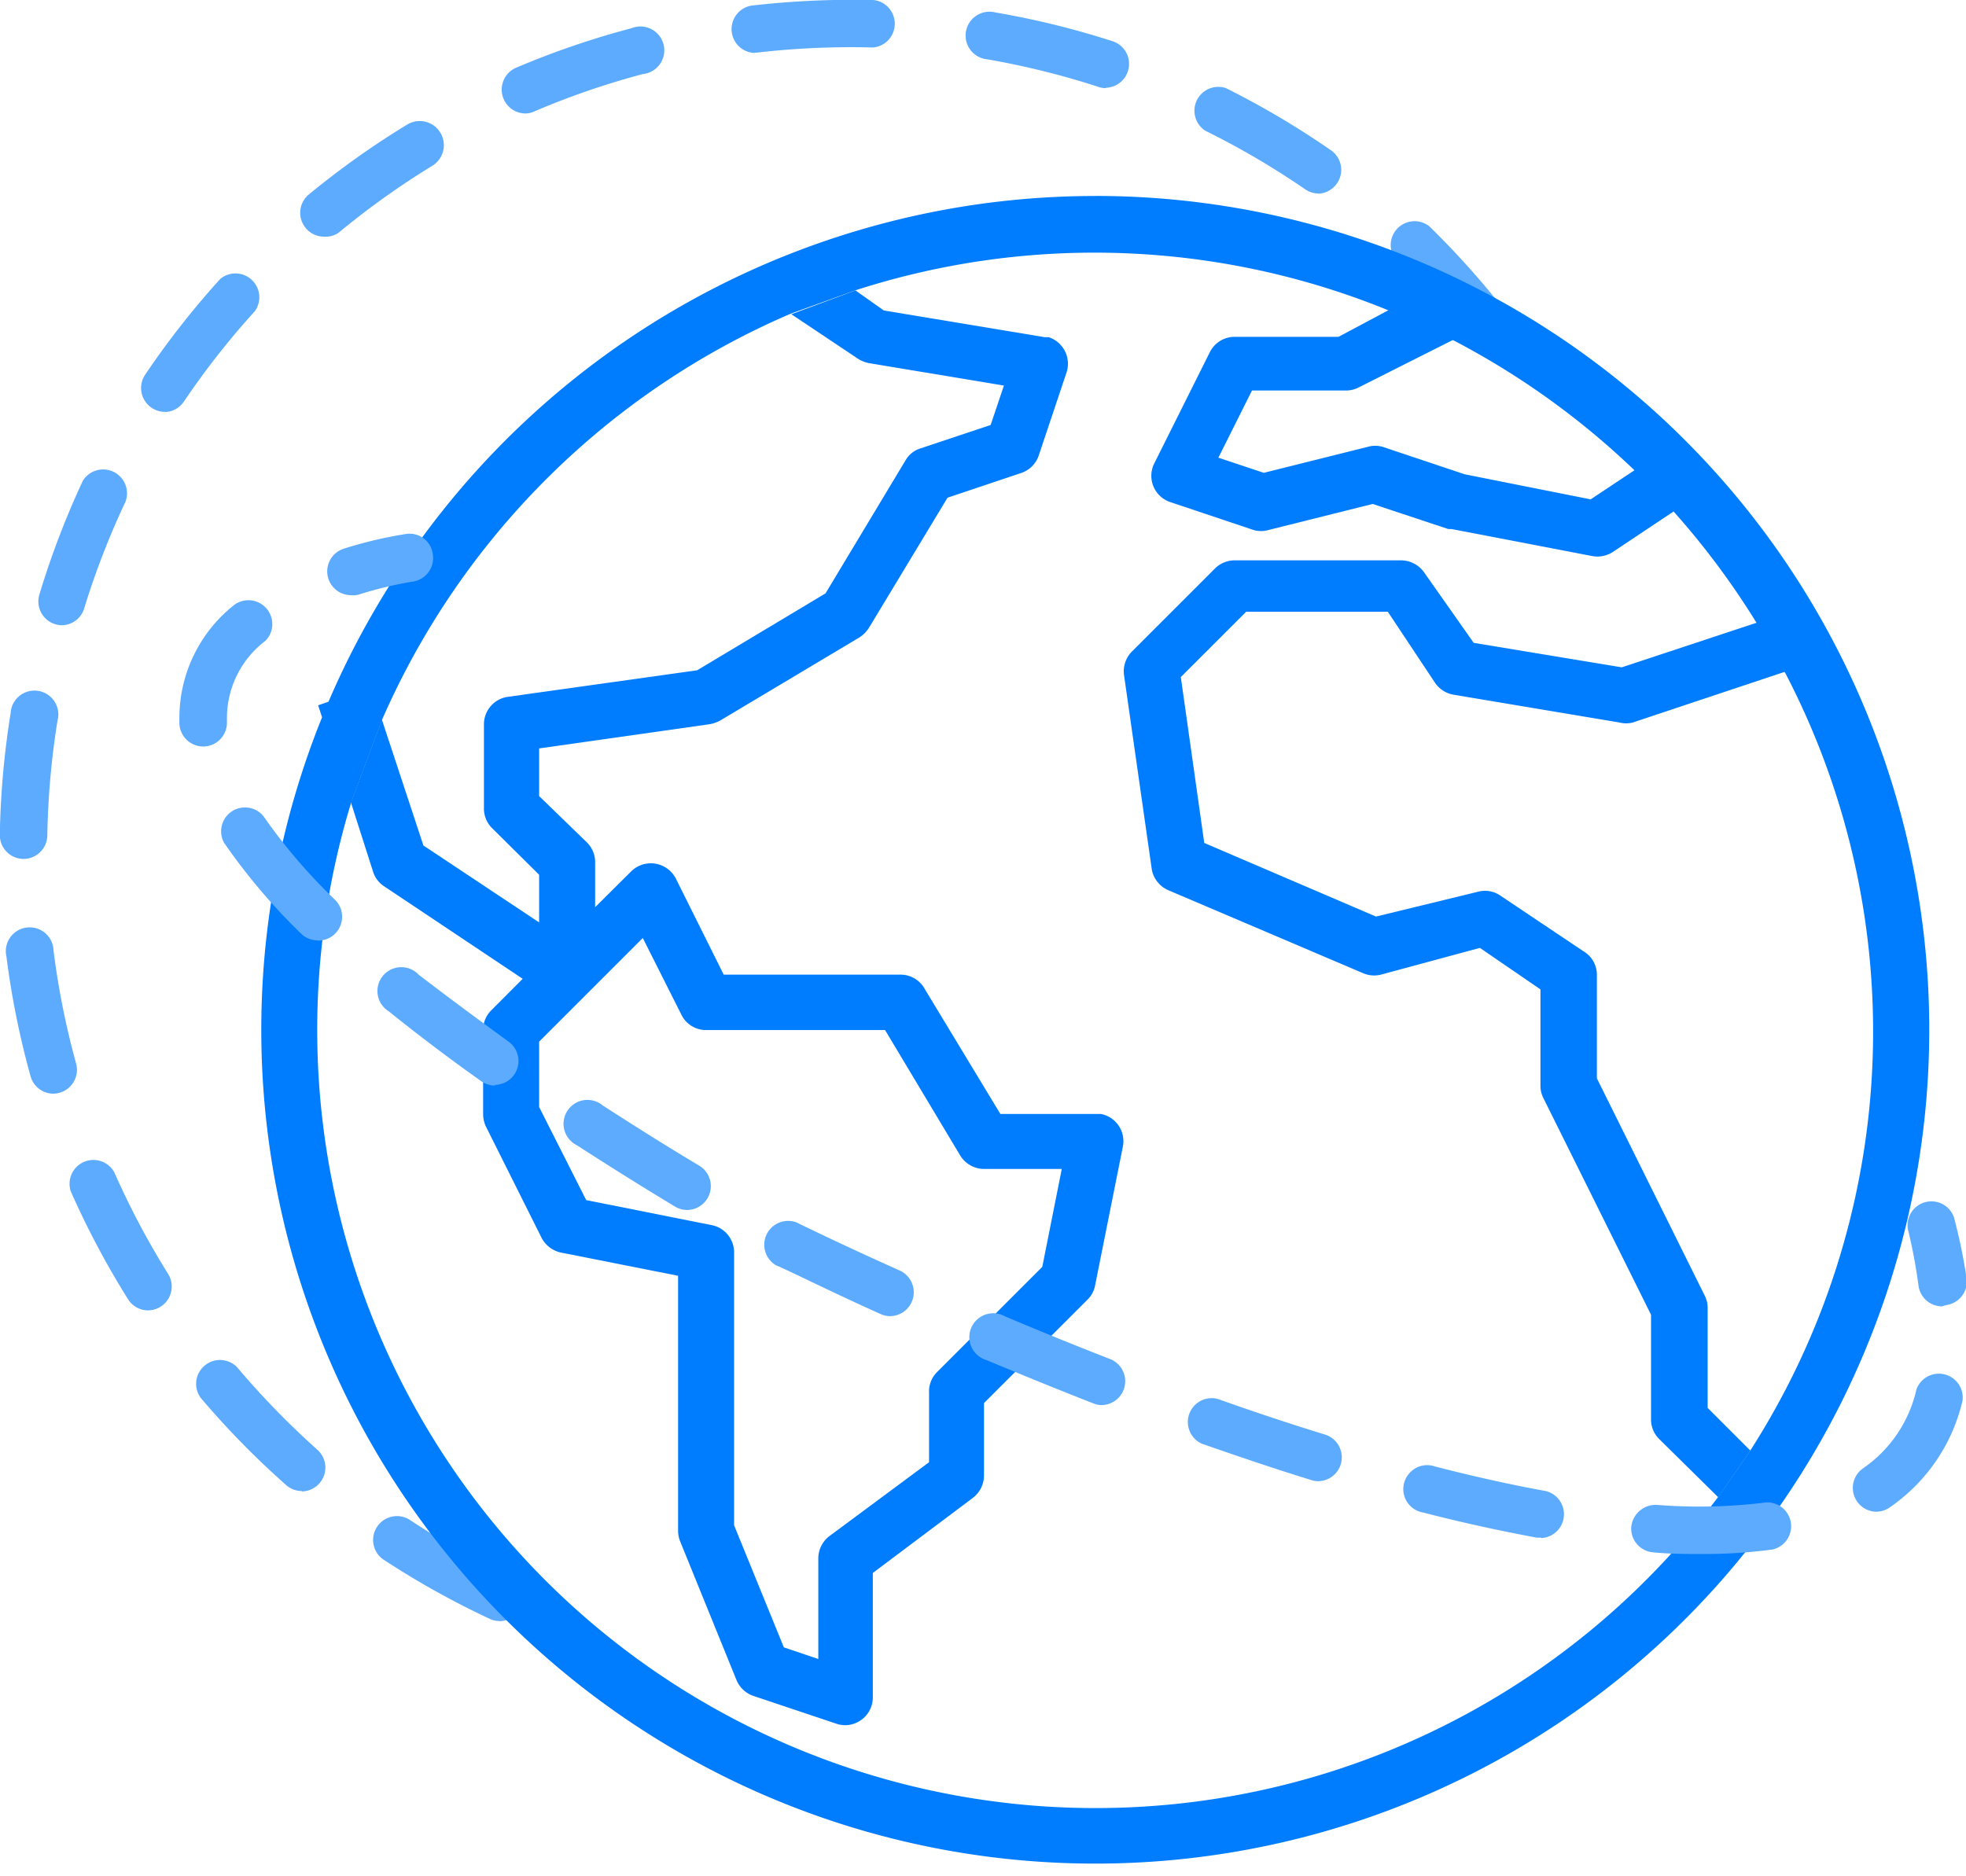
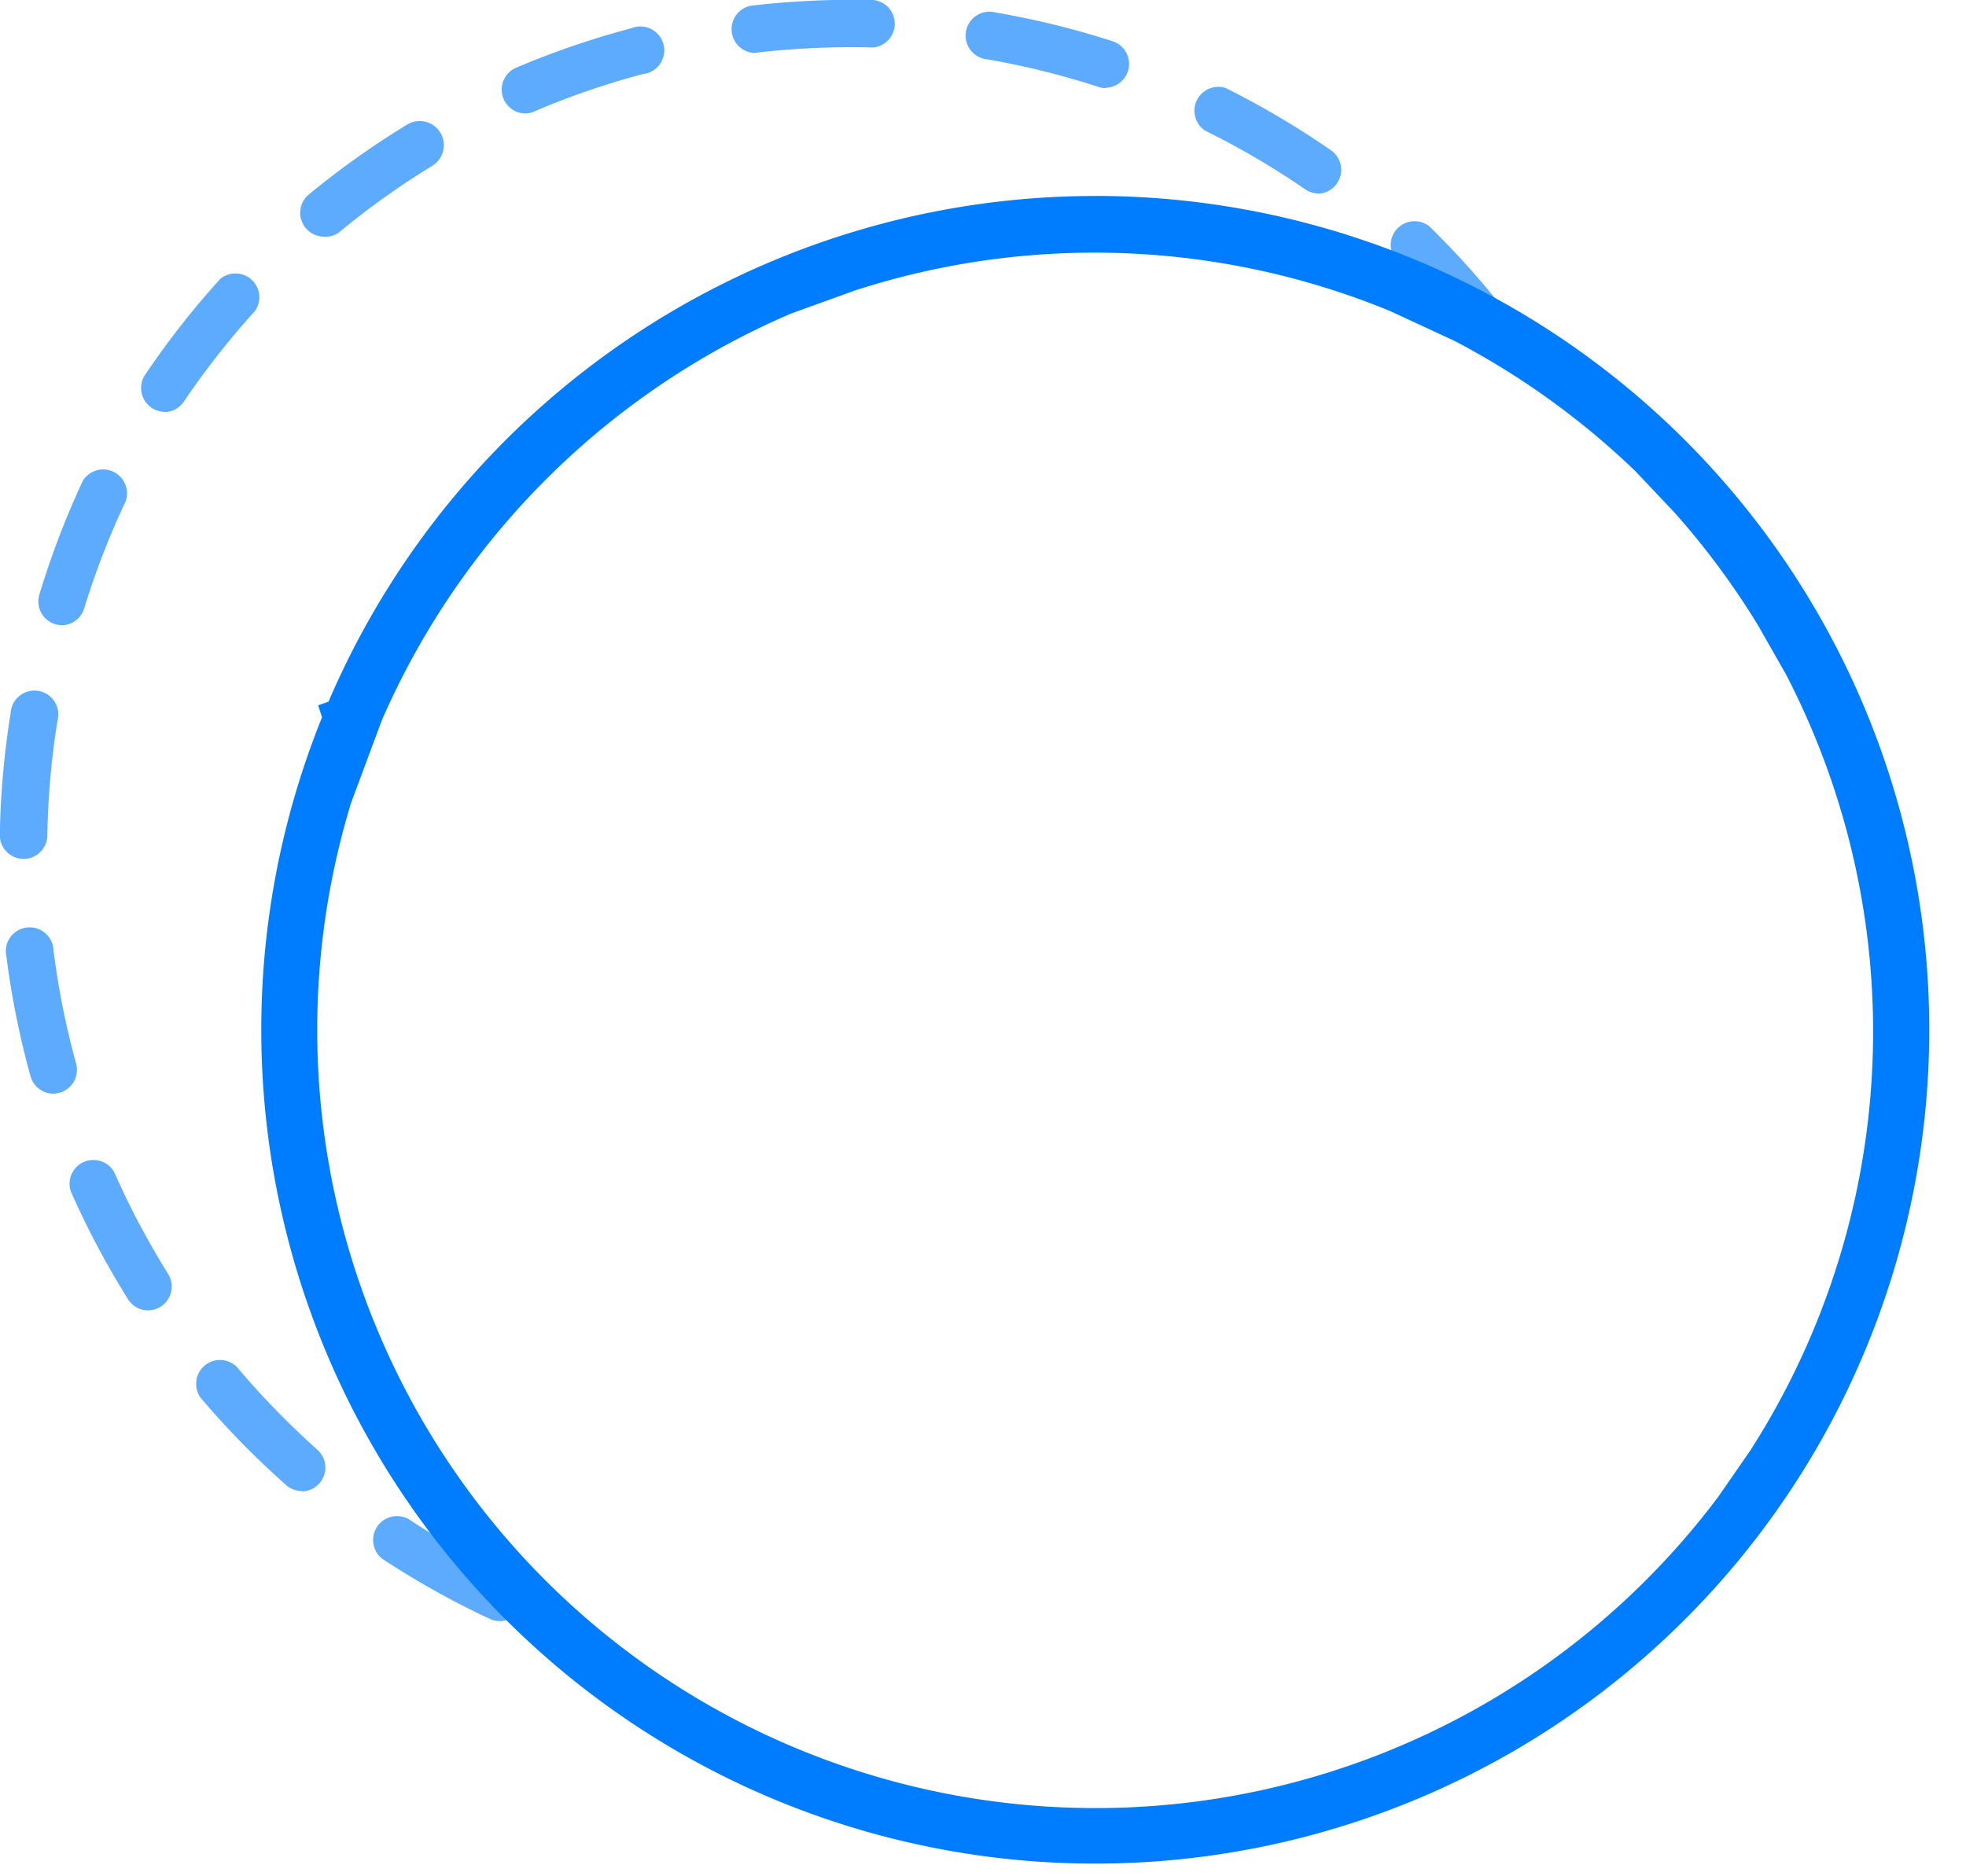
<svg xmlns="http://www.w3.org/2000/svg" width="44" height="42" fill="none">
  <path fill="#5CABFF" d="M11.178 36.286a.5.5 0 0 1-.222-.051 19 19 0 0 1-2.386-1.332.534.534 0 0 1 .585-.892q1.08.715 2.25 1.267a.533.533 0 0 1-.227 1.012zm-4.423-2.91a.53.53 0 0 1-.353-.135 19 19 0 0 1-1.913-1.954.534.534 0 0 1 .813-.687q.837.991 1.805 1.856a.534.534 0 0 1-.352.929zm-3.426-4.044a.53.53 0 0 1-.464-.25 19 19 0 0 1-1.281-2.414.534.534 0 0 1 .974-.427q.522 1.184 1.207 2.279a.534.534 0 0 1-.464.812zm-2.135-4.85a.534.534 0 0 1-.51-.39 19 19 0 0 1-.54-2.679.534.534 0 1 1 1.054-.134q.162 1.283.506 2.53a.534.534 0 0 1-.515.672zM.53 19.227a.534.534 0 0 1-.534-.543q.024-1.368.242-2.72a.534.534 0 1 1 1.049.167c-.137.85-.213 1.71-.228 2.571a.534.534 0 0 1-.529.525m.859-5.231a.533.533 0 0 1-.506-.692q.394-1.305.97-2.54a.534.534 0 0 1 .956.465 18 18 0 0 0-.928 2.4.53.53 0 0 1-.492.367m2.32-4.777a.534.534 0 0 1-.464-.826 19 19 0 0 1 1.685-2.15.534.534 0 0 1 .776.72 18 18 0 0 0-1.593 2.029.53.53 0 0 1-.44.232zM33.06 7.497a.53.53 0 0 1-.404-.186 18 18 0 0 0-1.392-1.466.534.534 0 0 1 .724-.78q.757.74 1.43 1.56a.533.533 0 0 1-.404.877zm-25.827-2.2a.534.534 0 0 1-.339-.929 19 19 0 0 1 2.223-1.582.54.54 0 0 1 .553.928q-1.102.675-2.098 1.5a.53.53 0 0 1-.34.083m22.28-.966a.53.53 0 0 1-.301-.093q-1.071-.737-2.238-1.313a.534.534 0 0 1 .465-.952q1.227.613 2.353 1.393a.534.534 0 0 1-.302.97zM11.755 2.54a.534.534 0 0 1-.209-1.022 19 19 0 0 1 2.586-.886.534.534 0 1 1 .255 1.026q-1.25.331-2.437.84a.5.5 0 0 1-.195.042m12.997-.567a.5.5 0 0 1-.153-.023 18 18 0 0 0-2.502-.622.534.534 0 1 1 .181-1.049q1.344.23 2.641.65a.534.534 0 0 1-.167 1.035zm-7.891-.789a.534.534 0 0 1-.046-1.058A20 20 0 0 1 19.543 0a.534.534 0 0 1 0 1.063 18.5 18.5 0 0 0-2.58.112z" />
  <path fill="#007CFF" d="M24.527 4.387A18.67 18.67 0 0 0 7.352 15.708l-.232.08.088.268a18.665 18.665 0 1 0 17.319-11.67M38.452 33.51A17.42 17.42 0 0 1 7.858 17.969l.692-1.857a17.52 17.52 0 0 1 9.153-9.093l1.44-.52a17.4 17.4 0 0 1 11.97.464l1.44.668a17.6 17.6 0 0 1 4.052 2.92l.877.928a17.6 17.6 0 0 1 1.857 2.507l.627 1.1a17.37 17.37 0 0 1-.794 17.384z" />
-   <path fill="#007CFF" d="M24.645 24.936h-2.256l-1.685-2.785a.62.62 0 0 0-.534-.334h-3.973l-1.068-2.144a.63.63 0 0 0-.464-.34.62.62 0 0 0-.543.177l-.803.798v-.984a.62.62 0 0 0-.181-.464l-1.072-1.04v-1.067l3.824-.543a.8.8 0 0 0 .233-.084l3.11-1.857a.7.7 0 0 0 .213-.213l1.76-2.915 1.647-.553a.62.62 0 0 0 .395-.394l.622-1.857a.626.626 0 0 0-.4-.789h-.088L19.78 6.95l-.636-.45-1.434.534 1.495.998a.7.7 0 0 0 .246.097l3.017.502-.297.882-1.569.524a.58.58 0 0 0-.334.265l-1.792 2.98-2.873 1.722-4.234.594a.62.62 0 0 0-.538.617v1.857a.62.62 0 0 0 .18.464l1.055 1.045v1.067l-2.59-1.722-.929-2.817-.692 1.856.497 1.555a.6.6 0 0 0 .246.32l3.1 2.07-.705.707a.62.62 0 0 0-.18.464v1.856q0 .15.064.284l1.244 2.488a.64.64 0 0 0 .437.33l2.618.519v5.705q0 .117.041.227l1.263 3.11a.63.63 0 0 0 .38.362l1.857.622a.6.6 0 0 0 .43-.013.62.62 0 0 0 .387-.576v-2.785l2.238-1.68a.63.63 0 0 0 .25-.497v-1.625l2.321-2.32a.6.6 0 0 0 .167-.321l.622-3.11a.62.62 0 0 0-.487-.72m-1.318 3.421-2.354 2.354a.61.61 0 0 0-.18.464v1.555l-2.229 1.653a.63.63 0 0 0-.25.5v2.252l-.771-.26-1.114-2.734v-6.108a.62.62 0 0 0-.497-.609l-2.813-.561-1.053-2.084v-1.463l2.32-2.32.864 1.717a.61.61 0 0 0 .552.343h4.006l1.685 2.813a.63.63 0 0 0 .539.297h1.731zM37.484 11.43l-1.392.928a.63.63 0 0 1-.464.088l-3.138-.603h-.075l-1.694-.562-2.32.58a.6.6 0 0 1-.354 0l-1.856-.622a.62.62 0 0 1-.357-.868l1.243-2.488a.62.62 0 0 1 .557-.343h2.321l1.142-.608 1.44.668L30.4 8.676a.6.6 0 0 1-.279.065H28.02l-.752 1.504 1.016.339 2.321-.58a.6.6 0 0 1 .344 0l1.829.612 2.822.562 1.012-.673zm.734 20.085.956.956-.72 1.044-1.322-1.304a.61.61 0 0 1-.181-.436V29.43l-2.41-4.851a.6.6 0 0 1-.065-.279v-2.153l-1.355-.929-2.219.6a.62.62 0 0 1-.394-.033l-4.359-1.857a.63.63 0 0 1-.371-.464l-.622-4.354a.63.63 0 0 1 .176-.525l1.857-1.857a.63.63 0 0 1 .464-.185h3.713a.64.64 0 0 1 .516.283l1.1 1.564 3.314.548 3.059-1.012.627 1.1-3.44 1.147a.6.6 0 0 1-.297 0l-3.713-.622a.63.63 0 0 1-.414-.265l-1.058-1.592h-3.17l-1.463 1.462.525 3.713 3.843 1.648 2.289-.557a.6.6 0 0 1 .496.089l1.857 1.244a.61.61 0 0 1 .302.524v2.321l2.414 4.865a.6.6 0 0 1 .065.278z" />
-   <path fill="#5CABFF" d="M7.854 13.323a.533.533 0 0 1-.162-1.04q.683-.217 1.393-.33a.524.524 0 0 1 .603.464.533.533 0 0 1-.464.604q-.614.104-1.207.292a.5.5 0 0 1-.163.01m30.237 21.463c-.343 0-.71 0-1.086-.037a.534.534 0 0 1-.497-.566.55.55 0 0 1 .567-.497 12 12 0 0 0 2.45-.055.534.534 0 0 1 .15 1.053q-.788.106-1.584.102m-3.597-.366h-.097a37 37 0 0 1-2.544-.562.532.532 0 0 1-.331-.856.53.53 0 0 1 .595-.175c.868.223 1.7.409 2.47.548a.534.534 0 0 1-.093 1.054zm7.501-.58a.534.534 0 0 1-.302-.97 2.92 2.92 0 0 0 1.198-1.77.534.534 0 0 1 1.03.26 4 4 0 0 1-1.62 2.377.53.53 0 0 1-.306.102m-12.482-.683a.5.5 0 0 1-.158-.023c-.784-.242-1.61-.52-2.46-.817a.534.534 0 0 1 .353-1.003c.836.297 1.648.567 2.418.803a.534.534 0 0 1-.157 1.04zm-4.846-1.703a.5.5 0 0 1-.195-.038c-.845-.33-1.648-.659-2.395-.97a.535.535 0 1 1 .413-.98c.738.312 1.532.637 2.368.962a.534.534 0 0 1-.195 1.025zm-4.74-1.992a.5.5 0 0 1-.217-.046c-1.138-.51-1.96-.929-2.35-1.096a.534.534 0 0 1 .465-.956c.38.186 1.193.576 2.321 1.082a.534.534 0 0 1-.218 1.016m-4.553-2.376a.53.53 0 0 1-.274-.08 82 82 0 0 1-2.19-1.369.535.535 0 1 1 .58-.89c.673.435 1.392.89 2.163 1.35a.534.534 0 0 1-.274.989zM11.076 24.3a.53.53 0 0 1-.306-.098 43 43 0 0 1-2.07-1.564.534.534 0 1 1 .668-.822c.603.464 1.304.984 2.019 1.504a.535.535 0 0 1-.311.965zm-3.964-3.25a.53.53 0 0 1-.376-.153 13.6 13.6 0 0 1-1.722-2.033.534.534 0 0 1 .882-.594q.702 1.006 1.587 1.857a.534.534 0 0 1-.376.928zm-2.567-4.34a.534.534 0 0 1-.53-.506v-.158a3.22 3.22 0 0 1 1.235-2.511.534.534 0 0 1 .692.808 2.17 2.17 0 0 0-.863 1.703v.107a.534.534 0 0 1-.511.557zm38.917 12.533a.534.534 0 0 1-.525-.464 12 12 0 0 0-.236-1.258.534.534 0 0 1 1.03-.27q.178.674.283 1.36a.536.536 0 0 1-.464.604z" />
</svg>